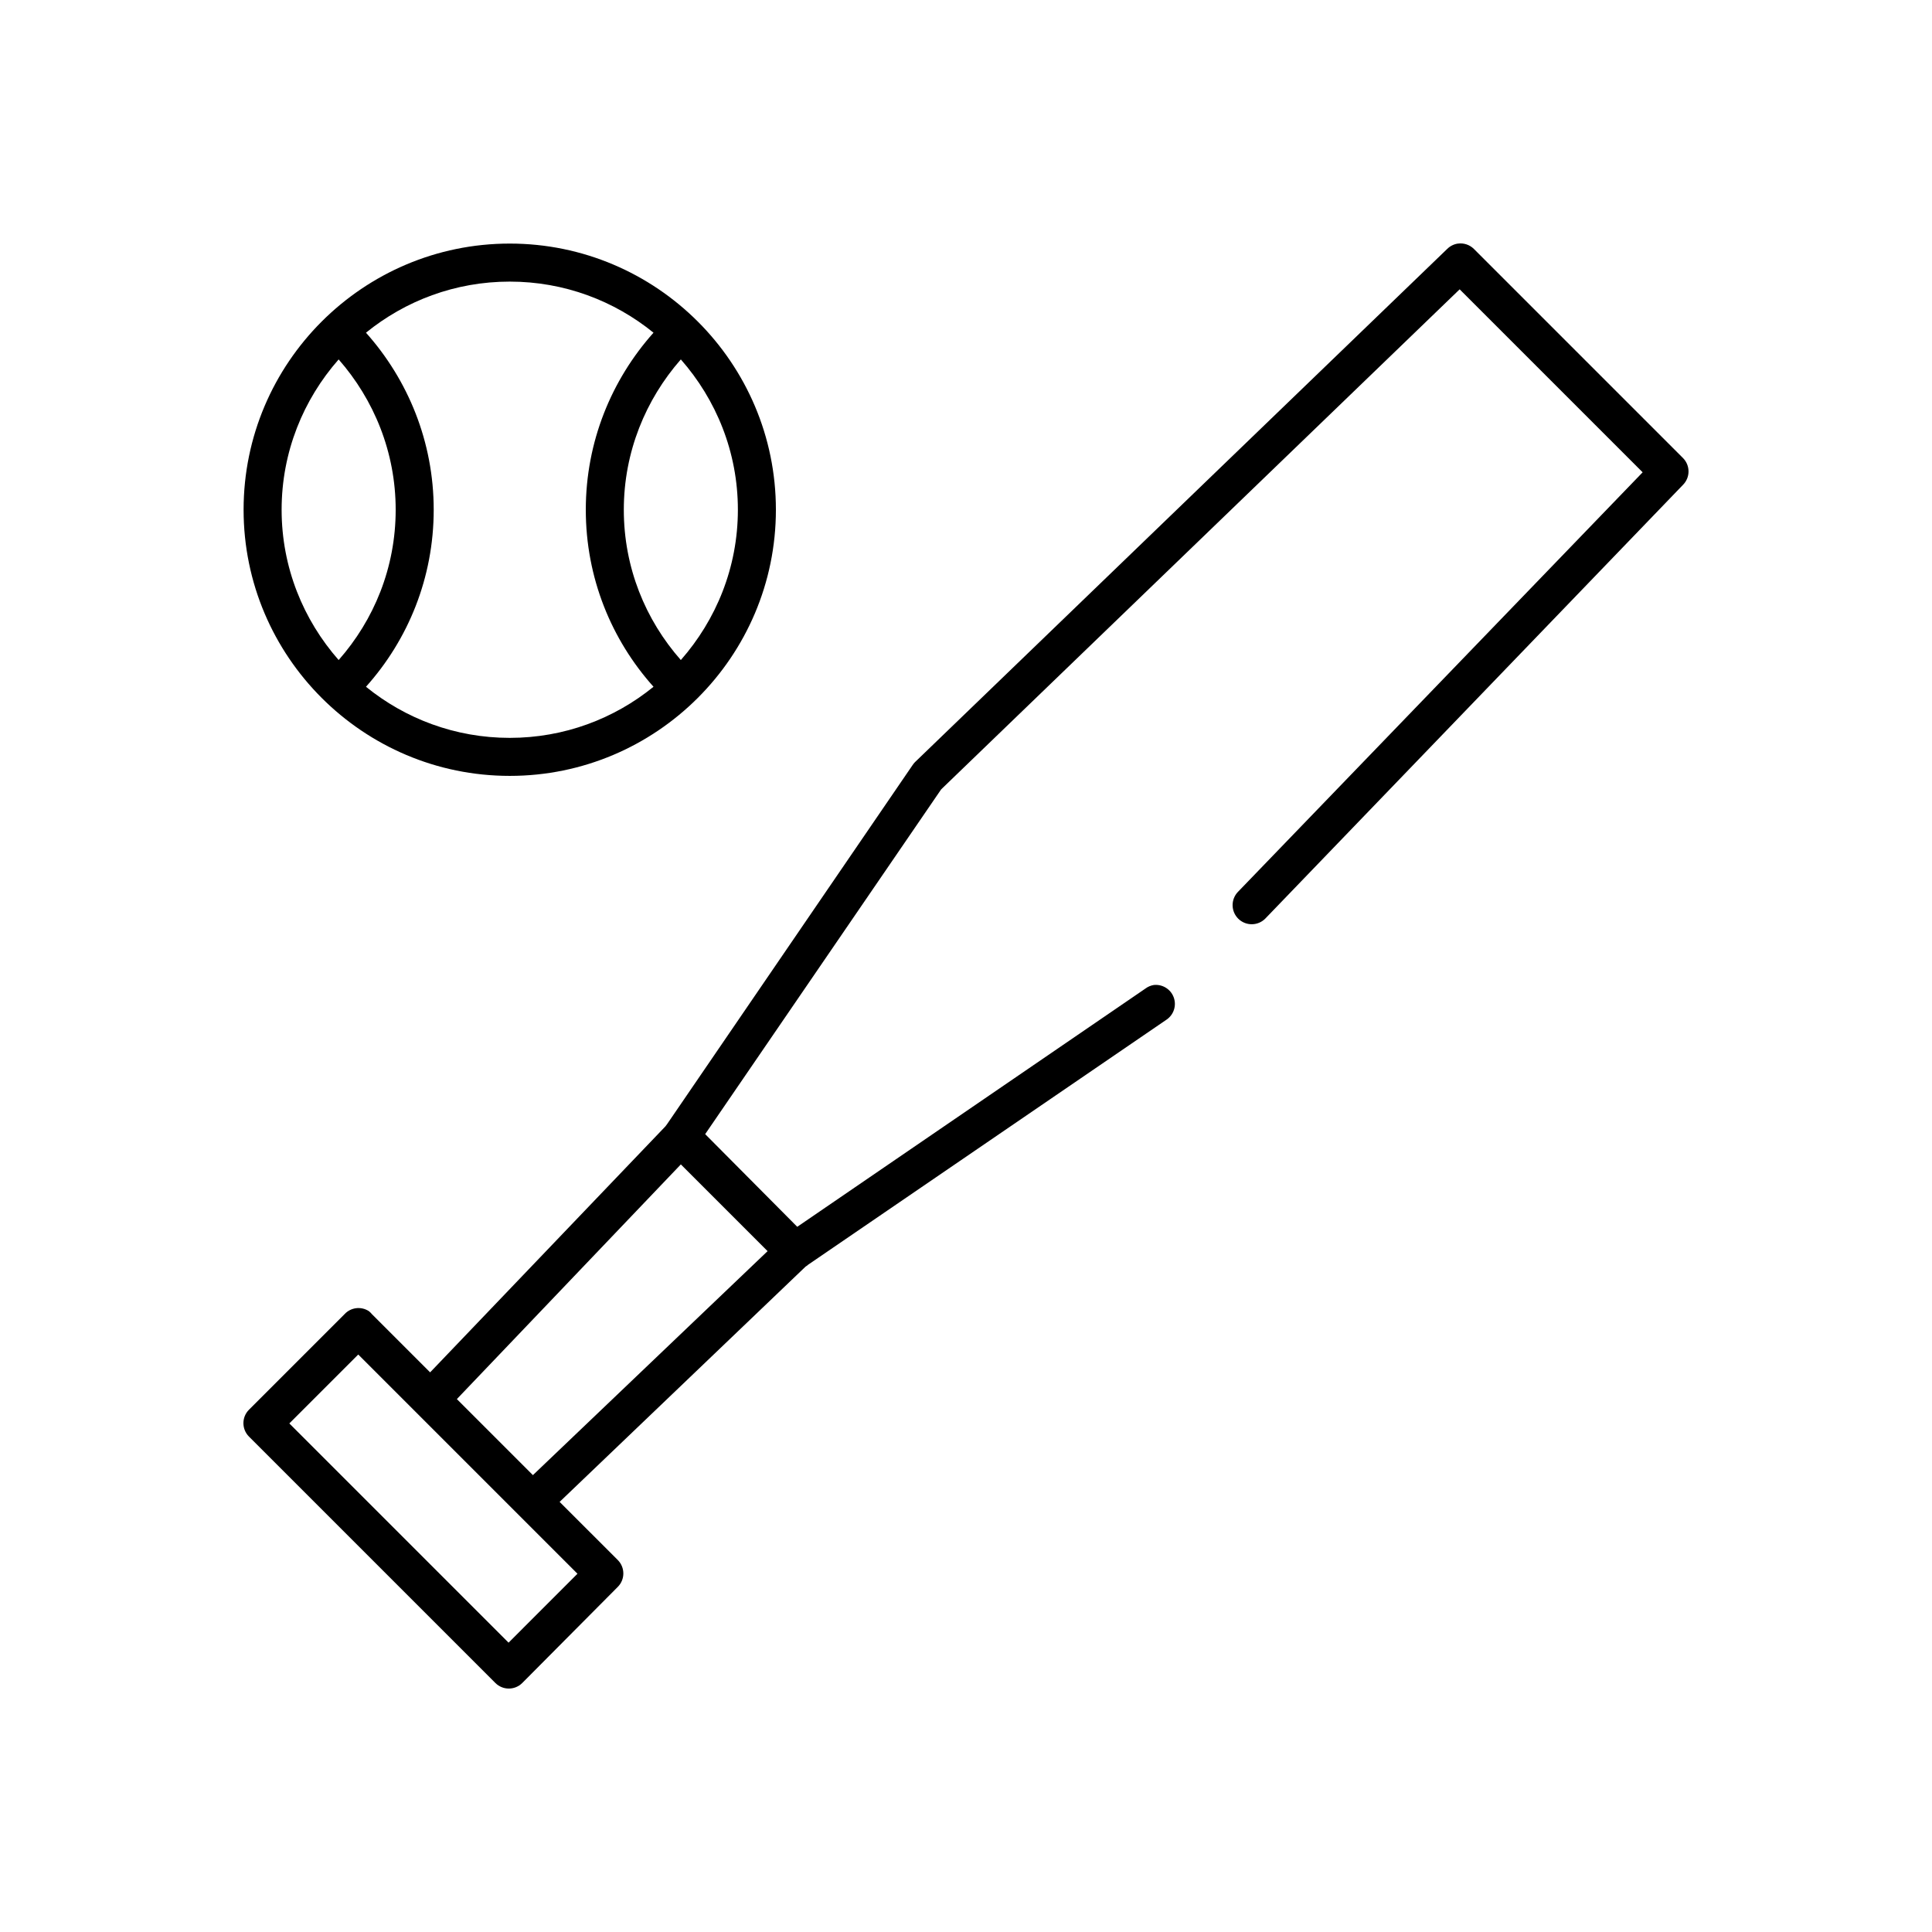
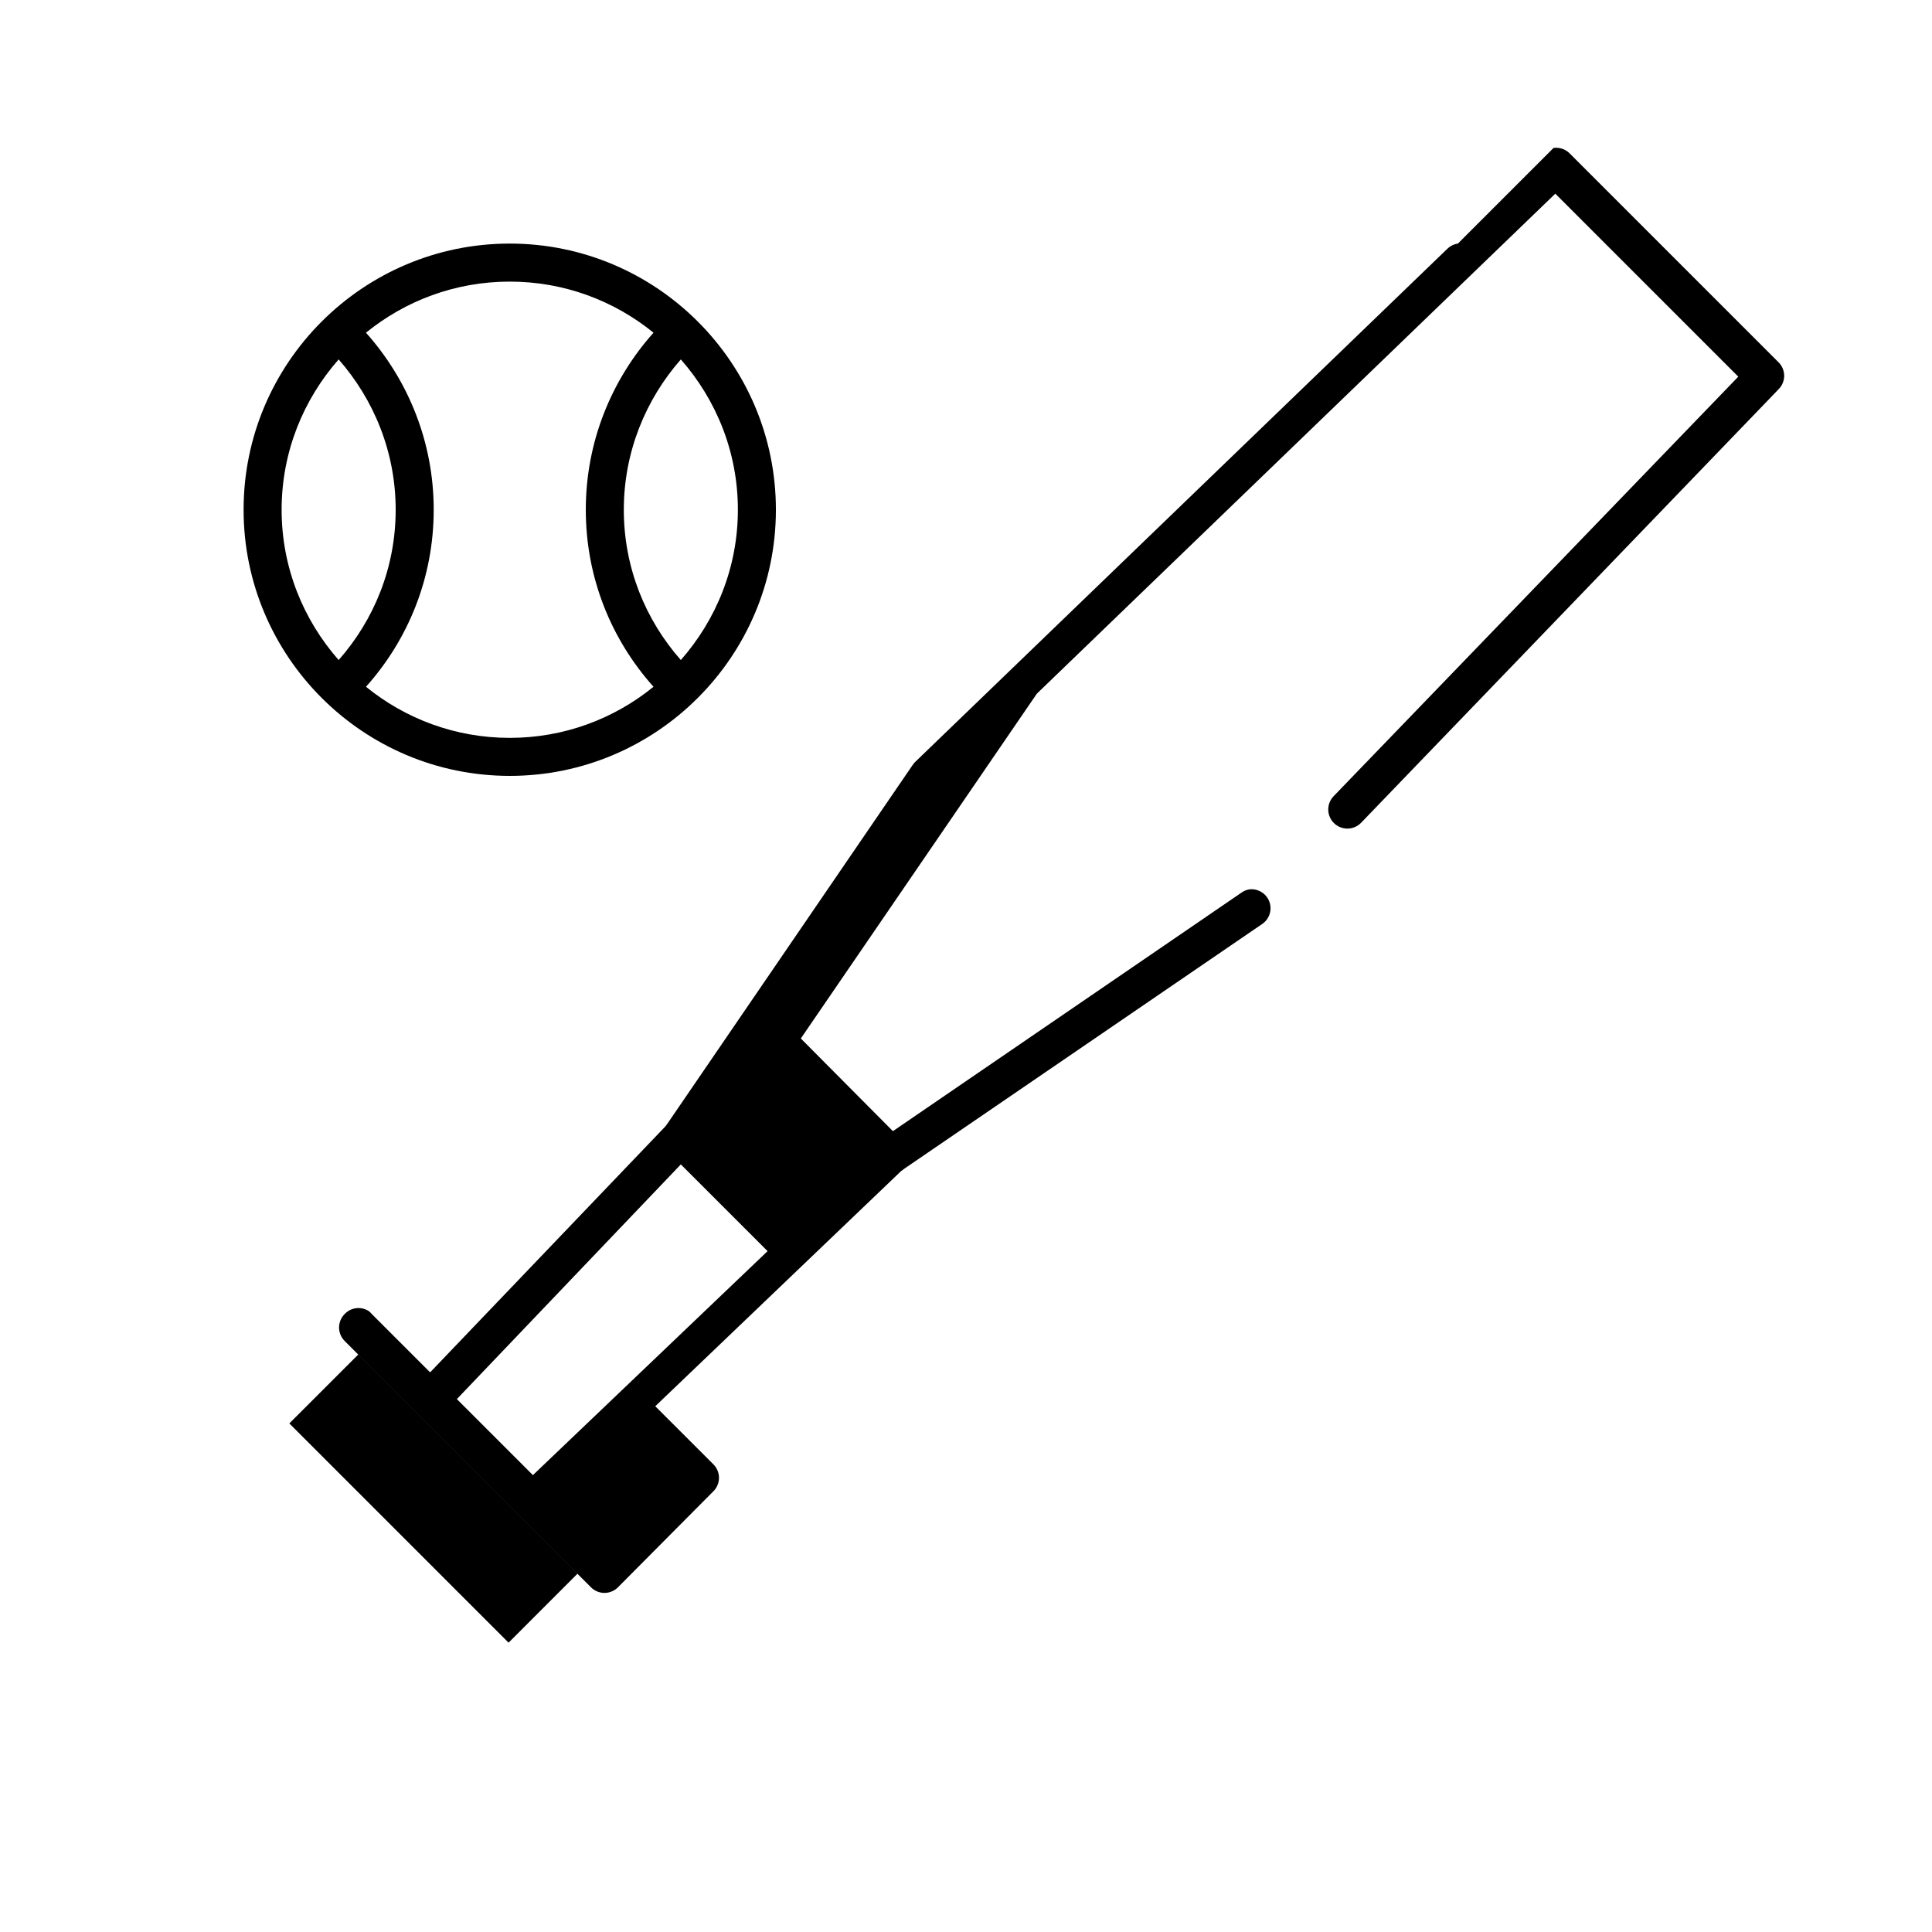
<svg xmlns="http://www.w3.org/2000/svg" fill="#000000" width="800px" height="800px" version="1.1" viewBox="144 144 512 512">
-   <path d="m279.09 208.55c-38.898 0-70.535 31.637-70.535 70.535 0 38.895 31.637 70.531 70.535 70.531 38.895 0 70.531-31.637 70.531-70.531 0-38.898-31.637-70.535-70.531-70.535zm251.27 0c-1.074 0.156-2.066 0.652-2.836 1.418l-141.07 136.03c-0.234 0.242-0.445 0.504-0.629 0.789l-65.023 95.094-0.473 0.629-62.344 65.18-15.43-15.43c-0.234-0.289-0.496-0.555-0.789-0.785-2.055-1.348-4.781-1.016-6.453 0.785l-25.348 25.348c-1.941 1.965-1.941 5.121 0 7.086l65.336 65.336c1.965 1.941 5.121 1.941 7.086 0l25.348-25.504c1.941-1.961 1.941-5.121 0-7.086l-15.43-15.426 65.18-62.348 0.473-0.316 0.16-0.156 95.094-65.023c1.887-1.324 2.633-3.758 1.816-5.914-0.816-2.152-2.992-3.477-5.281-3.219-0.801 0.133-1.555 0.457-2.203 0.945l-92.262 63.133-24.402-24.559 62.504-91.316 0.312-0.316 137.13-132.25 48.492 48.492-107.22 111.16c-0.938 0.957-1.461 2.254-1.445 3.598s0.562 2.625 1.523 3.566c0.961 0.938 2.254 1.457 3.598 1.441 1.344-0.012 2.629-0.562 3.566-1.523l110.68-114.93c1.941-1.965 1.941-5.121 0-7.086l-55.418-55.418c-1.117-1.113-2.691-1.637-4.25-1.418zm-251.27 10.078c14.473 0 27.707 5.094 38.098 13.539-11.133 12.477-17.945 28.902-17.945 46.918 0 18.043 6.781 34.445 17.945 46.914-10.391 8.449-23.625 13.543-38.098 13.543-14.477 0-27.703-5.094-38.102-13.543 11.168-12.469 17.949-28.871 17.949-46.914 0-18.016-6.816-34.441-17.949-46.918 10.398-8.445 23.625-13.539 38.102-13.539zm-45.344 20.621c9.336 10.648 15.113 24.547 15.113 39.836 0 15.328-5.731 29.188-15.113 39.832-9.355-10.645-15.113-24.516-15.113-39.832 0-15.316 5.758-29.199 15.113-39.836zm90.684 0c9.348 10.637 15.117 24.52 15.117 39.836 0 15.316-5.769 29.188-15.117 39.832-9.383-10.645-15.113-24.504-15.113-39.832 0-15.289 5.777-29.188 15.113-39.836zm0 213.33 22.988 22.988-62.191 59.355-20.152-20.152zm-85.488 50.383 58.094 58.094-18.262 18.266-58.098-58.098z" />
+   <path d="m279.09 208.55c-38.898 0-70.535 31.637-70.535 70.535 0 38.895 31.637 70.531 70.535 70.531 38.895 0 70.531-31.637 70.531-70.531 0-38.898-31.637-70.535-70.531-70.535zm251.27 0c-1.074 0.156-2.066 0.652-2.836 1.418l-141.07 136.03c-0.234 0.242-0.445 0.504-0.629 0.789l-65.023 95.094-0.473 0.629-62.344 65.18-15.43-15.43c-0.234-0.289-0.496-0.555-0.789-0.785-2.055-1.348-4.781-1.016-6.453 0.785c-1.941 1.965-1.941 5.121 0 7.086l65.336 65.336c1.965 1.941 5.121 1.941 7.086 0l25.348-25.504c1.941-1.961 1.941-5.121 0-7.086l-15.43-15.426 65.18-62.348 0.473-0.316 0.16-0.156 95.094-65.023c1.887-1.324 2.633-3.758 1.816-5.914-0.816-2.152-2.992-3.477-5.281-3.219-0.801 0.133-1.555 0.457-2.203 0.945l-92.262 63.133-24.402-24.559 62.504-91.316 0.312-0.316 137.13-132.25 48.492 48.492-107.22 111.16c-0.938 0.957-1.461 2.254-1.445 3.598s0.562 2.625 1.523 3.566c0.961 0.938 2.254 1.457 3.598 1.441 1.344-0.012 2.629-0.562 3.566-1.523l110.68-114.93c1.941-1.965 1.941-5.121 0-7.086l-55.418-55.418c-1.117-1.113-2.691-1.637-4.25-1.418zm-251.27 10.078c14.473 0 27.707 5.094 38.098 13.539-11.133 12.477-17.945 28.902-17.945 46.918 0 18.043 6.781 34.445 17.945 46.914-10.391 8.449-23.625 13.543-38.098 13.543-14.477 0-27.703-5.094-38.102-13.543 11.168-12.469 17.949-28.871 17.949-46.914 0-18.016-6.816-34.441-17.949-46.918 10.398-8.445 23.625-13.539 38.102-13.539zm-45.344 20.621c9.336 10.648 15.113 24.547 15.113 39.836 0 15.328-5.731 29.188-15.113 39.832-9.355-10.645-15.113-24.516-15.113-39.832 0-15.316 5.758-29.199 15.113-39.836zm90.684 0c9.348 10.637 15.117 24.52 15.117 39.836 0 15.316-5.769 29.188-15.117 39.832-9.383-10.645-15.113-24.504-15.113-39.832 0-15.289 5.777-29.188 15.113-39.836zm0 213.33 22.988 22.988-62.191 59.355-20.152-20.152zm-85.488 50.383 58.094 58.094-18.262 18.266-58.098-58.098z" />
</svg>